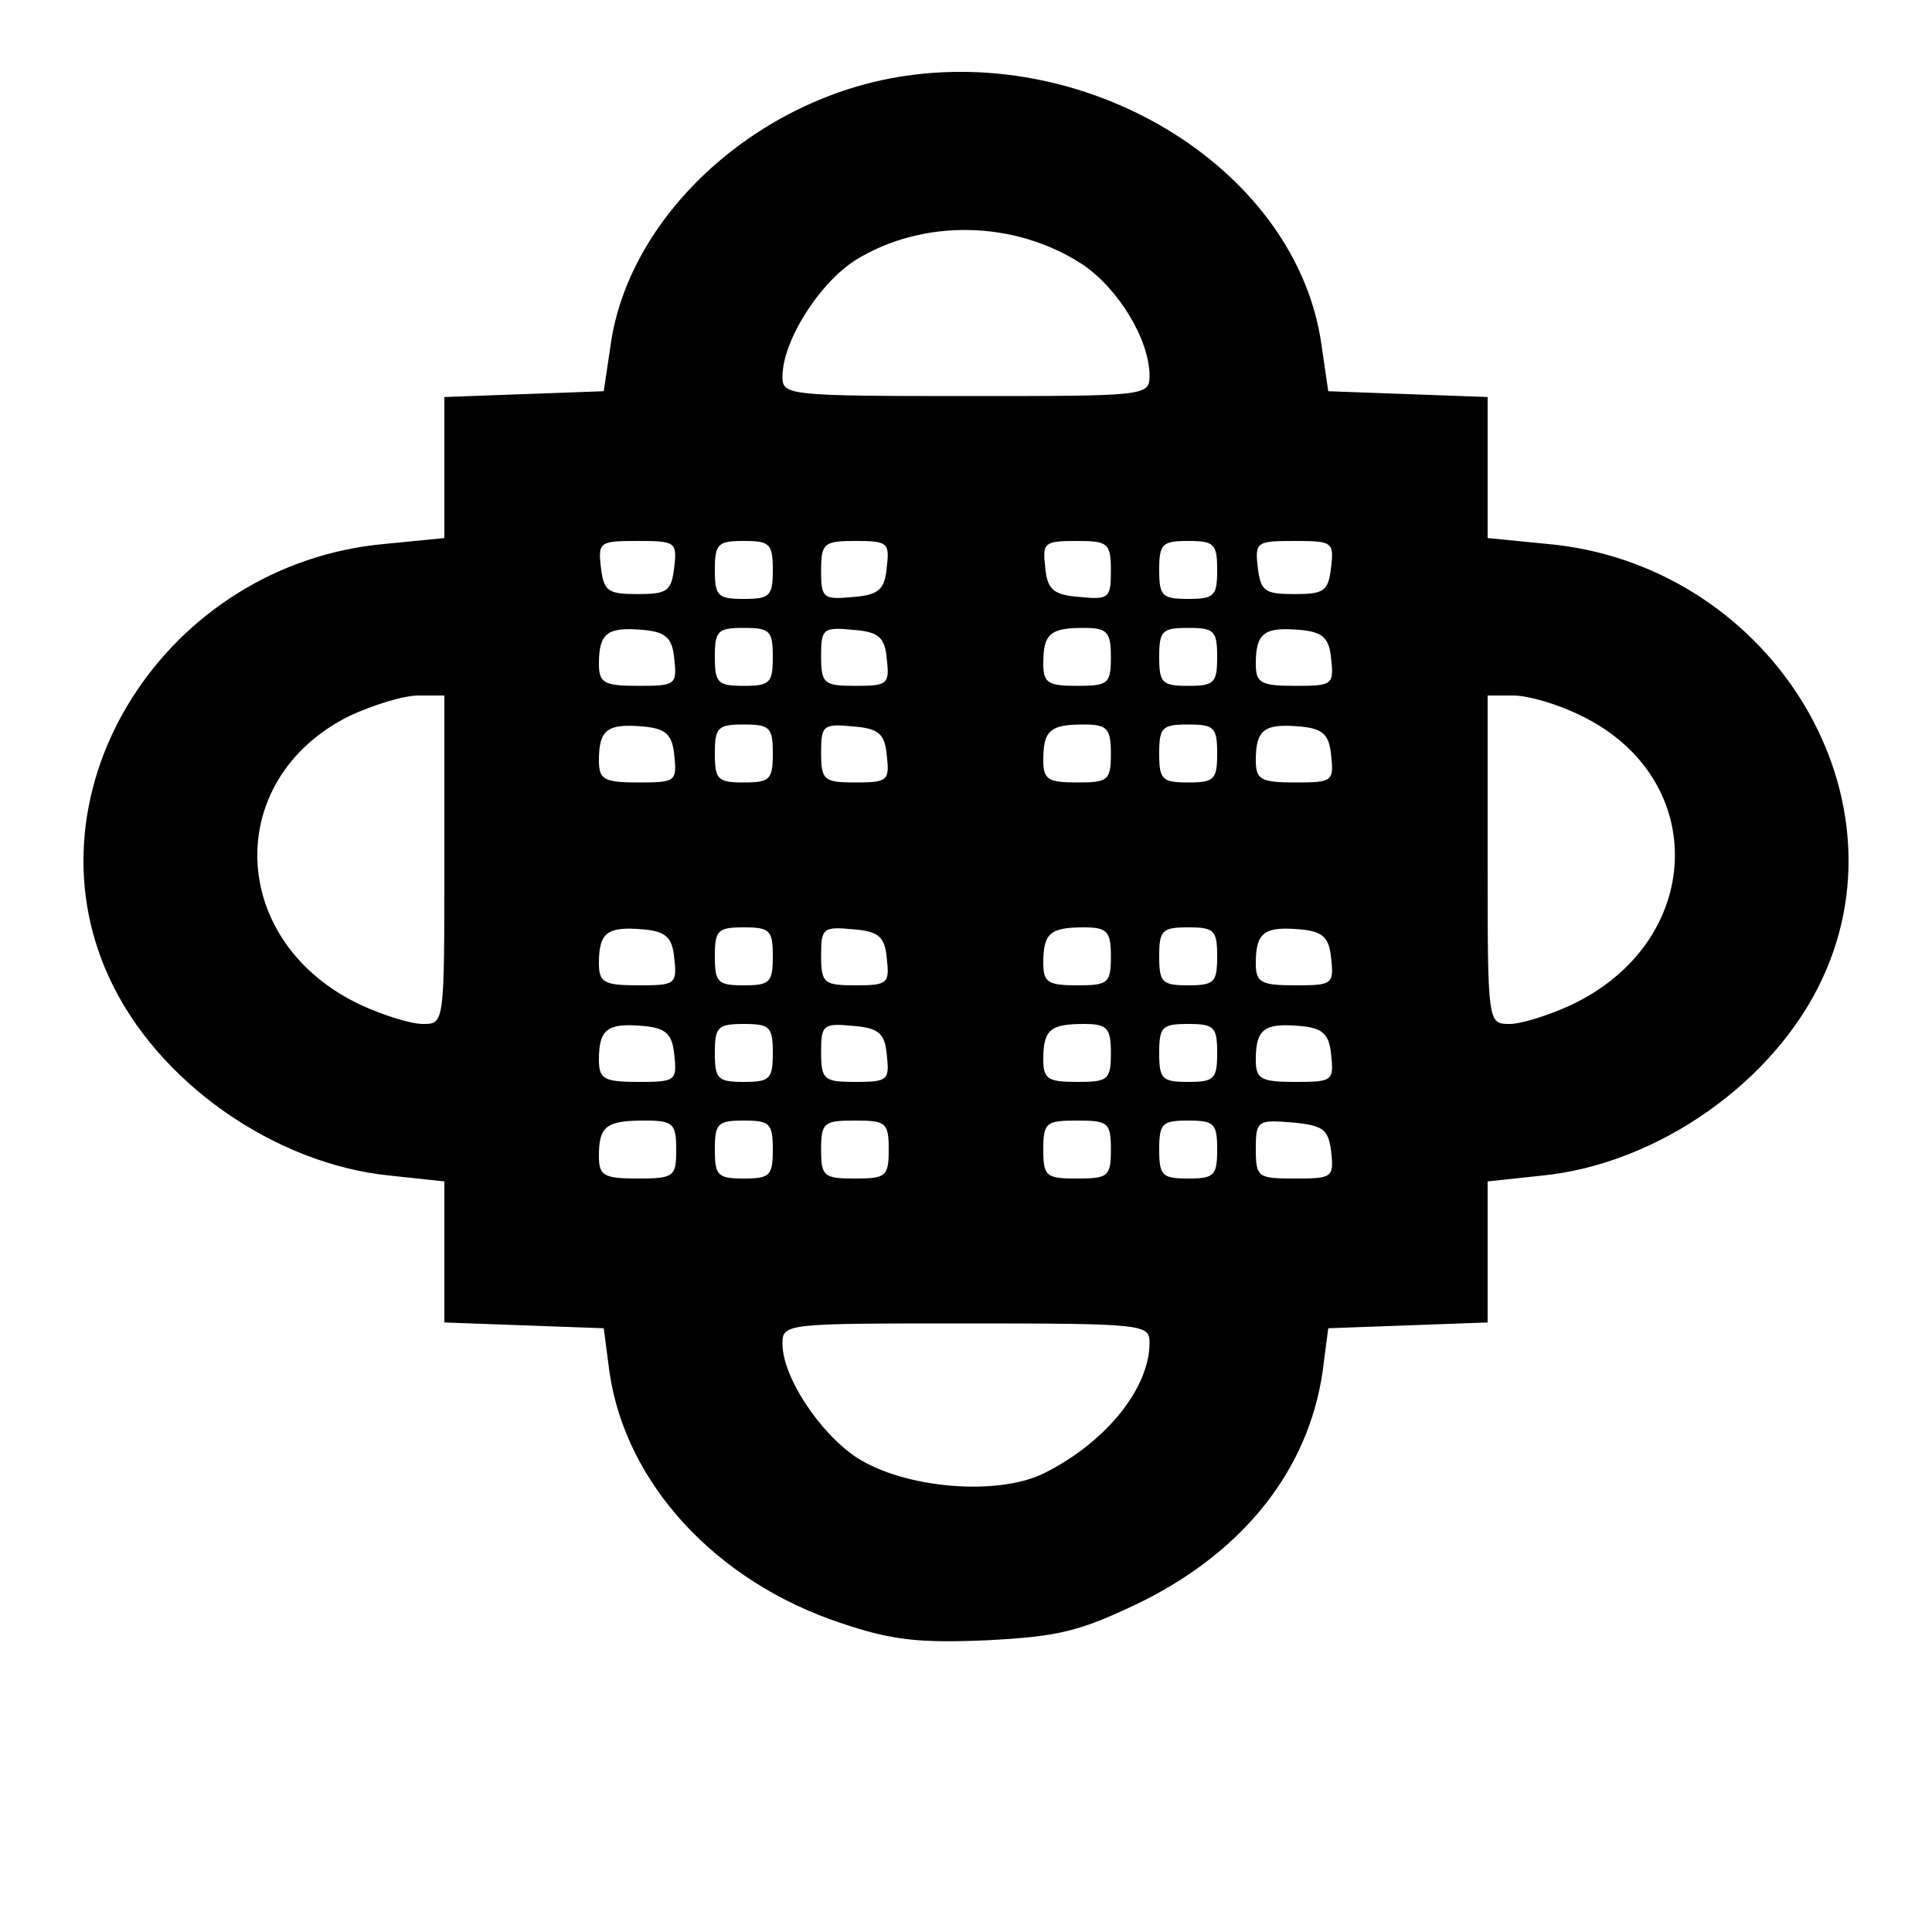
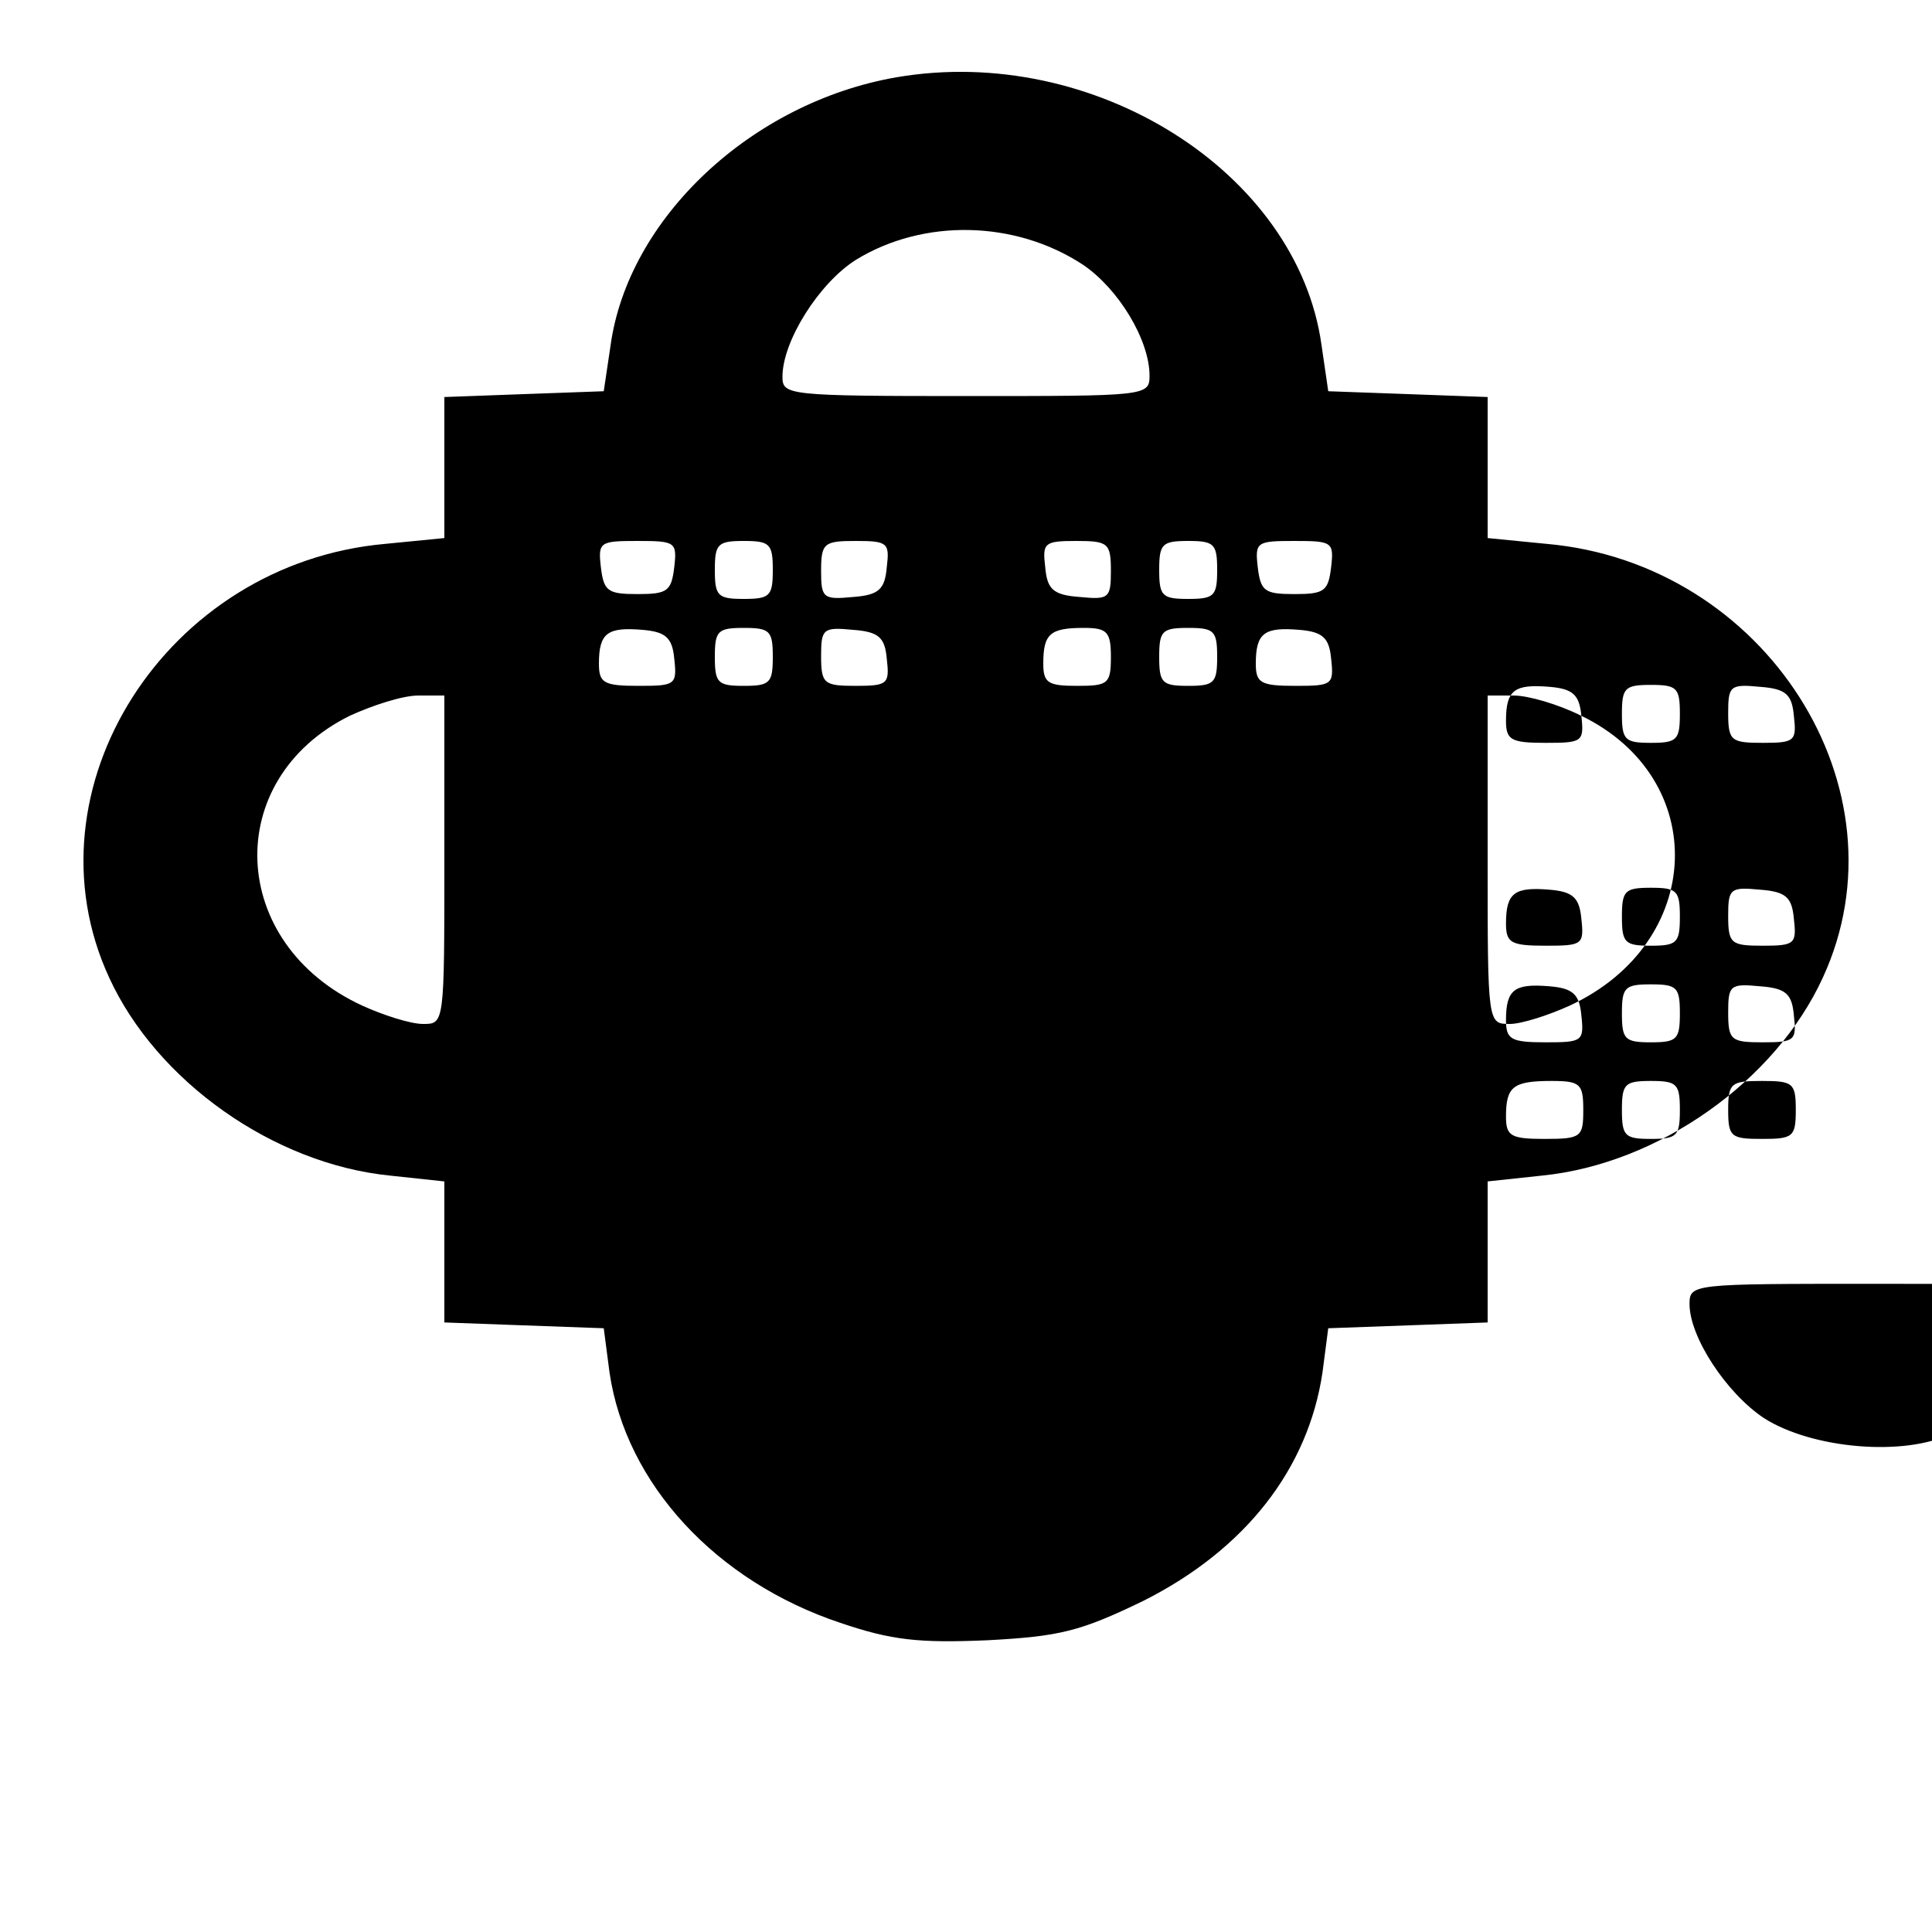
<svg xmlns="http://www.w3.org/2000/svg" version="1.0" width="200pt" height="200pt" viewBox="0 0 200 200" preserveAspectRatio="xMidYMid meet">
  <g transform="translate(0,200) scale(0.1,-0.1)" fill="#000000" stroke="none">
-     <path d="M928 1920 c-150 -26 -278 -146 -296 -278 l-7 -47 -83 -3 -82 -3 0 -73 0 -73 -61 -6 c-227 -20 -376 -254 -286 -449 49 -107 170 -193 291 -205 l56 -6 0 -73 0 -73 82 -3 83 -3 6 -46 c17 -115 110 -216 239 -259 53 -18 81 -21 152 -18 75 4 96 9 162 41 105 53 170 136 185 236 l6 46 83 3 82 3 0 73 0 73 56 6 c121 12 242 98 291 205 90 195 -59 429 -286 449 l-61 6 0 73 0 73 -82 3 -83 3 -7 48 c-25 179 -236 312 -440 277z m193 -194 c37 -25 69 -78 69 -115 0 -21 -4 -21 -190 -21 -185 0 -190 1 -190 20 0 37 38 97 76 121 70 43 165 41 235 -5z m-423 -313 c-3 -25 -7 -28 -38 -28 -31 0 -35 3 -38 28 -3 26 -1 27 38 27 39 0 41 -1 38 -27z m102 -3 c0 -27 -3 -30 -30 -30 -27 0 -30 3 -30 30 0 27 3 30 30 30 27 0 30 -3 30 -30z m118 3 c-2 -23 -8 -29 -35 -31 -31 -3 -33 -1 -33 27 0 29 3 31 36 31 33 0 35 -2 32 -27z m232 -4 c0 -28 -2 -30 -32 -27 -28 2 -34 8 -36 31 -3 25 -1 27 32 27 33 0 36 -2 36 -31z m110 1 c0 -27 -3 -30 -30 -30 -27 0 -30 3 -30 30 0 27 3 30 30 30 27 0 30 -3 30 -30z m118 3 c-3 -25 -7 -28 -38 -28 -31 0 -35 3 -38 28 -3 26 -1 27 38 27 39 0 41 -1 38 -27z m-680 -95 c3 -27 1 -28 -37 -28 -36 0 -41 3 -41 23 0 32 9 38 45 35 24 -2 31 -8 33 -30z m102 2 c0 -27 -3 -30 -30 -30 -27 0 -30 3 -30 30 0 27 3 30 30 30 27 0 30 -3 30 -30z m118 -2 c3 -26 1 -28 -32 -28 -33 0 -36 2 -36 31 0 28 2 30 33 27 27 -2 33 -8 35 -30z m232 2 c0 -28 -3 -30 -35 -30 -30 0 -35 3 -35 23 0 31 7 37 42 37 24 0 28 -4 28 -30z m110 0 c0 -27 -3 -30 -30 -30 -27 0 -30 3 -30 30 0 27 3 30 30 30 27 0 30 -3 30 -30z m118 -2 c3 -27 1 -28 -37 -28 -36 0 -41 3 -41 23 0 32 9 38 45 35 24 -2 31 -8 33 -30z m-918 -208 c0 -170 0 -170 -22 -170 -13 0 -41 9 -63 19 -139 64 -146 234 -13 300 24 11 55 21 71 21 l27 0 0 -170z m1177 149 c134 -65 128 -235 -12 -300 -22 -10 -50 -19 -62 -19 -23 0 -23 0 -23 170 l0 170 27 0 c15 0 46 -9 70 -21z m-939 -41 c3 -27 1 -28 -37 -28 -36 0 -41 3 -41 23 0 32 9 38 45 35 24 -2 31 -8 33 -30z m102 2 c0 -27 -3 -30 -30 -30 -27 0 -30 3 -30 30 0 27 3 30 30 30 27 0 30 -3 30 -30z m118 -2 c3 -26 1 -28 -32 -28 -33 0 -36 2 -36 31 0 28 2 30 33 27 27 -2 33 -8 35 -30z m232 2 c0 -28 -3 -30 -35 -30 -30 0 -35 3 -35 23 0 31 7 37 42 37 24 0 28 -4 28 -30z m110 0 c0 -27 -3 -30 -30 -30 -27 0 -30 3 -30 30 0 27 3 30 30 30 27 0 30 -3 30 -30z m118 -2 c3 -27 1 -28 -37 -28 -36 0 -41 3 -41 23 0 32 9 38 45 35 24 -2 31 -8 33 -30z m-680 -210 c3 -27 1 -28 -37 -28 -36 0 -41 3 -41 23 0 32 9 38 45 35 24 -2 31 -8 33 -30z m102 2 c0 -27 -3 -30 -30 -30 -27 0 -30 3 -30 30 0 27 3 30 30 30 27 0 30 -3 30 -30z m118 -2 c3 -26 1 -28 -32 -28 -33 0 -36 2 -36 31 0 28 2 30 33 27 27 -2 33 -8 35 -30z m232 2 c0 -28 -3 -30 -35 -30 -30 0 -35 3 -35 23 0 31 7 37 42 37 24 0 28 -4 28 -30z m110 0 c0 -27 -3 -30 -30 -30 -27 0 -30 3 -30 30 0 27 3 30 30 30 27 0 30 -3 30 -30z m118 -2 c3 -27 1 -28 -37 -28 -36 0 -41 3 -41 23 0 32 9 38 45 35 24 -2 31 -8 33 -30z m-680 -100 c3 -27 1 -28 -37 -28 -36 0 -41 3 -41 23 0 32 9 38 45 35 24 -2 31 -8 33 -30z m102 2 c0 -27 -3 -30 -30 -30 -27 0 -30 3 -30 30 0 27 3 30 30 30 27 0 30 -3 30 -30z m118 -2 c3 -26 1 -28 -32 -28 -33 0 -36 2 -36 31 0 28 2 30 33 27 27 -2 33 -8 35 -30z m232 2 c0 -28 -3 -30 -35 -30 -30 0 -35 3 -35 23 0 31 7 37 42 37 24 0 28 -4 28 -30z m110 0 c0 -27 -3 -30 -30 -30 -27 0 -30 3 -30 30 0 27 3 30 30 30 27 0 30 -3 30 -30z m118 -2 c3 -27 1 -28 -37 -28 -36 0 -41 3 -41 23 0 32 9 38 45 35 24 -2 31 -8 33 -30z m-678 -98 c0 -28 -2 -30 -40 -30 -35 0 -40 3 -40 23 0 31 7 37 47 37 30 0 33 -3 33 -30z m100 0 c0 -27 -3 -30 -30 -30 -27 0 -30 3 -30 30 0 27 3 30 30 30 27 0 30 -3 30 -30z m120 0 c0 -28 -3 -30 -35 -30 -32 0 -35 2 -35 30 0 28 3 30 35 30 32 0 35 -2 35 -30z m230 0 c0 -28 -3 -30 -35 -30 -32 0 -35 2 -35 30 0 28 3 30 35 30 32 0 35 -2 35 -30z m110 0 c0 -27 -3 -30 -30 -30 -27 0 -30 3 -30 30 0 27 3 30 30 30 27 0 30 -3 30 -30z m118 -2 c3 -27 1 -28 -37 -28 -39 0 -41 1 -41 31 0 29 2 30 38 27 32 -3 37 -7 40 -30z m-188 -198 c0 -47 -45 -103 -109 -135 -48 -24 -144 -16 -194 16 -39 26 -77 84 -77 118 0 21 3 21 190 21 185 0 190 -1 190 -20z" />
+     <path d="M928 1920 c-150 -26 -278 -146 -296 -278 l-7 -47 -83 -3 -82 -3 0 -73 0 -73 -61 -6 c-227 -20 -376 -254 -286 -449 49 -107 170 -193 291 -205 l56 -6 0 -73 0 -73 82 -3 83 -3 6 -46 c17 -115 110 -216 239 -259 53 -18 81 -21 152 -18 75 4 96 9 162 41 105 53 170 136 185 236 l6 46 83 3 82 3 0 73 0 73 56 6 c121 12 242 98 291 205 90 195 -59 429 -286 449 l-61 6 0 73 0 73 -82 3 -83 3 -7 48 c-25 179 -236 312 -440 277z m193 -194 c37 -25 69 -78 69 -115 0 -21 -4 -21 -190 -21 -185 0 -190 1 -190 20 0 37 38 97 76 121 70 43 165 41 235 -5z m-423 -313 c-3 -25 -7 -28 -38 -28 -31 0 -35 3 -38 28 -3 26 -1 27 38 27 39 0 41 -1 38 -27z m102 -3 c0 -27 -3 -30 -30 -30 -27 0 -30 3 -30 30 0 27 3 30 30 30 27 0 30 -3 30 -30z m118 3 c-2 -23 -8 -29 -35 -31 -31 -3 -33 -1 -33 27 0 29 3 31 36 31 33 0 35 -2 32 -27z m232 -4 c0 -28 -2 -30 -32 -27 -28 2 -34 8 -36 31 -3 25 -1 27 32 27 33 0 36 -2 36 -31z m110 1 c0 -27 -3 -30 -30 -30 -27 0 -30 3 -30 30 0 27 3 30 30 30 27 0 30 -3 30 -30z m118 3 c-3 -25 -7 -28 -38 -28 -31 0 -35 3 -38 28 -3 26 -1 27 38 27 39 0 41 -1 38 -27z m-680 -95 c3 -27 1 -28 -37 -28 -36 0 -41 3 -41 23 0 32 9 38 45 35 24 -2 31 -8 33 -30z m102 2 c0 -27 -3 -30 -30 -30 -27 0 -30 3 -30 30 0 27 3 30 30 30 27 0 30 -3 30 -30z m118 -2 c3 -26 1 -28 -32 -28 -33 0 -36 2 -36 31 0 28 2 30 33 27 27 -2 33 -8 35 -30z m232 2 c0 -28 -3 -30 -35 -30 -30 0 -35 3 -35 23 0 31 7 37 42 37 24 0 28 -4 28 -30z m110 0 c0 -27 -3 -30 -30 -30 -27 0 -30 3 -30 30 0 27 3 30 30 30 27 0 30 -3 30 -30z m118 -2 c3 -27 1 -28 -37 -28 -36 0 -41 3 -41 23 0 32 9 38 45 35 24 -2 31 -8 33 -30z m-918 -208 c0 -170 0 -170 -22 -170 -13 0 -41 9 -63 19 -139 64 -146 234 -13 300 24 11 55 21 71 21 l27 0 0 -170z m1177 149 c134 -65 128 -235 -12 -300 -22 -10 -50 -19 -62 -19 -23 0 -23 0 -23 170 l0 170 27 0 c15 0 46 -9 70 -21z c3 -27 1 -28 -37 -28 -36 0 -41 3 -41 23 0 32 9 38 45 35 24 -2 31 -8 33 -30z m102 2 c0 -27 -3 -30 -30 -30 -27 0 -30 3 -30 30 0 27 3 30 30 30 27 0 30 -3 30 -30z m118 -2 c3 -26 1 -28 -32 -28 -33 0 -36 2 -36 31 0 28 2 30 33 27 27 -2 33 -8 35 -30z m232 2 c0 -28 -3 -30 -35 -30 -30 0 -35 3 -35 23 0 31 7 37 42 37 24 0 28 -4 28 -30z m110 0 c0 -27 -3 -30 -30 -30 -27 0 -30 3 -30 30 0 27 3 30 30 30 27 0 30 -3 30 -30z m118 -2 c3 -27 1 -28 -37 -28 -36 0 -41 3 -41 23 0 32 9 38 45 35 24 -2 31 -8 33 -30z m-680 -210 c3 -27 1 -28 -37 -28 -36 0 -41 3 -41 23 0 32 9 38 45 35 24 -2 31 -8 33 -30z m102 2 c0 -27 -3 -30 -30 -30 -27 0 -30 3 -30 30 0 27 3 30 30 30 27 0 30 -3 30 -30z m118 -2 c3 -26 1 -28 -32 -28 -33 0 -36 2 -36 31 0 28 2 30 33 27 27 -2 33 -8 35 -30z m232 2 c0 -28 -3 -30 -35 -30 -30 0 -35 3 -35 23 0 31 7 37 42 37 24 0 28 -4 28 -30z m110 0 c0 -27 -3 -30 -30 -30 -27 0 -30 3 -30 30 0 27 3 30 30 30 27 0 30 -3 30 -30z m118 -2 c3 -27 1 -28 -37 -28 -36 0 -41 3 -41 23 0 32 9 38 45 35 24 -2 31 -8 33 -30z m-680 -100 c3 -27 1 -28 -37 -28 -36 0 -41 3 -41 23 0 32 9 38 45 35 24 -2 31 -8 33 -30z m102 2 c0 -27 -3 -30 -30 -30 -27 0 -30 3 -30 30 0 27 3 30 30 30 27 0 30 -3 30 -30z m118 -2 c3 -26 1 -28 -32 -28 -33 0 -36 2 -36 31 0 28 2 30 33 27 27 -2 33 -8 35 -30z m232 2 c0 -28 -3 -30 -35 -30 -30 0 -35 3 -35 23 0 31 7 37 42 37 24 0 28 -4 28 -30z m110 0 c0 -27 -3 -30 -30 -30 -27 0 -30 3 -30 30 0 27 3 30 30 30 27 0 30 -3 30 -30z m118 -2 c3 -27 1 -28 -37 -28 -36 0 -41 3 -41 23 0 32 9 38 45 35 24 -2 31 -8 33 -30z m-678 -98 c0 -28 -2 -30 -40 -30 -35 0 -40 3 -40 23 0 31 7 37 47 37 30 0 33 -3 33 -30z m100 0 c0 -27 -3 -30 -30 -30 -27 0 -30 3 -30 30 0 27 3 30 30 30 27 0 30 -3 30 -30z m120 0 c0 -28 -3 -30 -35 -30 -32 0 -35 2 -35 30 0 28 3 30 35 30 32 0 35 -2 35 -30z m230 0 c0 -28 -3 -30 -35 -30 -32 0 -35 2 -35 30 0 28 3 30 35 30 32 0 35 -2 35 -30z m110 0 c0 -27 -3 -30 -30 -30 -27 0 -30 3 -30 30 0 27 3 30 30 30 27 0 30 -3 30 -30z m118 -2 c3 -27 1 -28 -37 -28 -39 0 -41 1 -41 31 0 29 2 30 38 27 32 -3 37 -7 40 -30z m-188 -198 c0 -47 -45 -103 -109 -135 -48 -24 -144 -16 -194 16 -39 26 -77 84 -77 118 0 21 3 21 190 21 185 0 190 -1 190 -20z" />
  </g>
</svg>